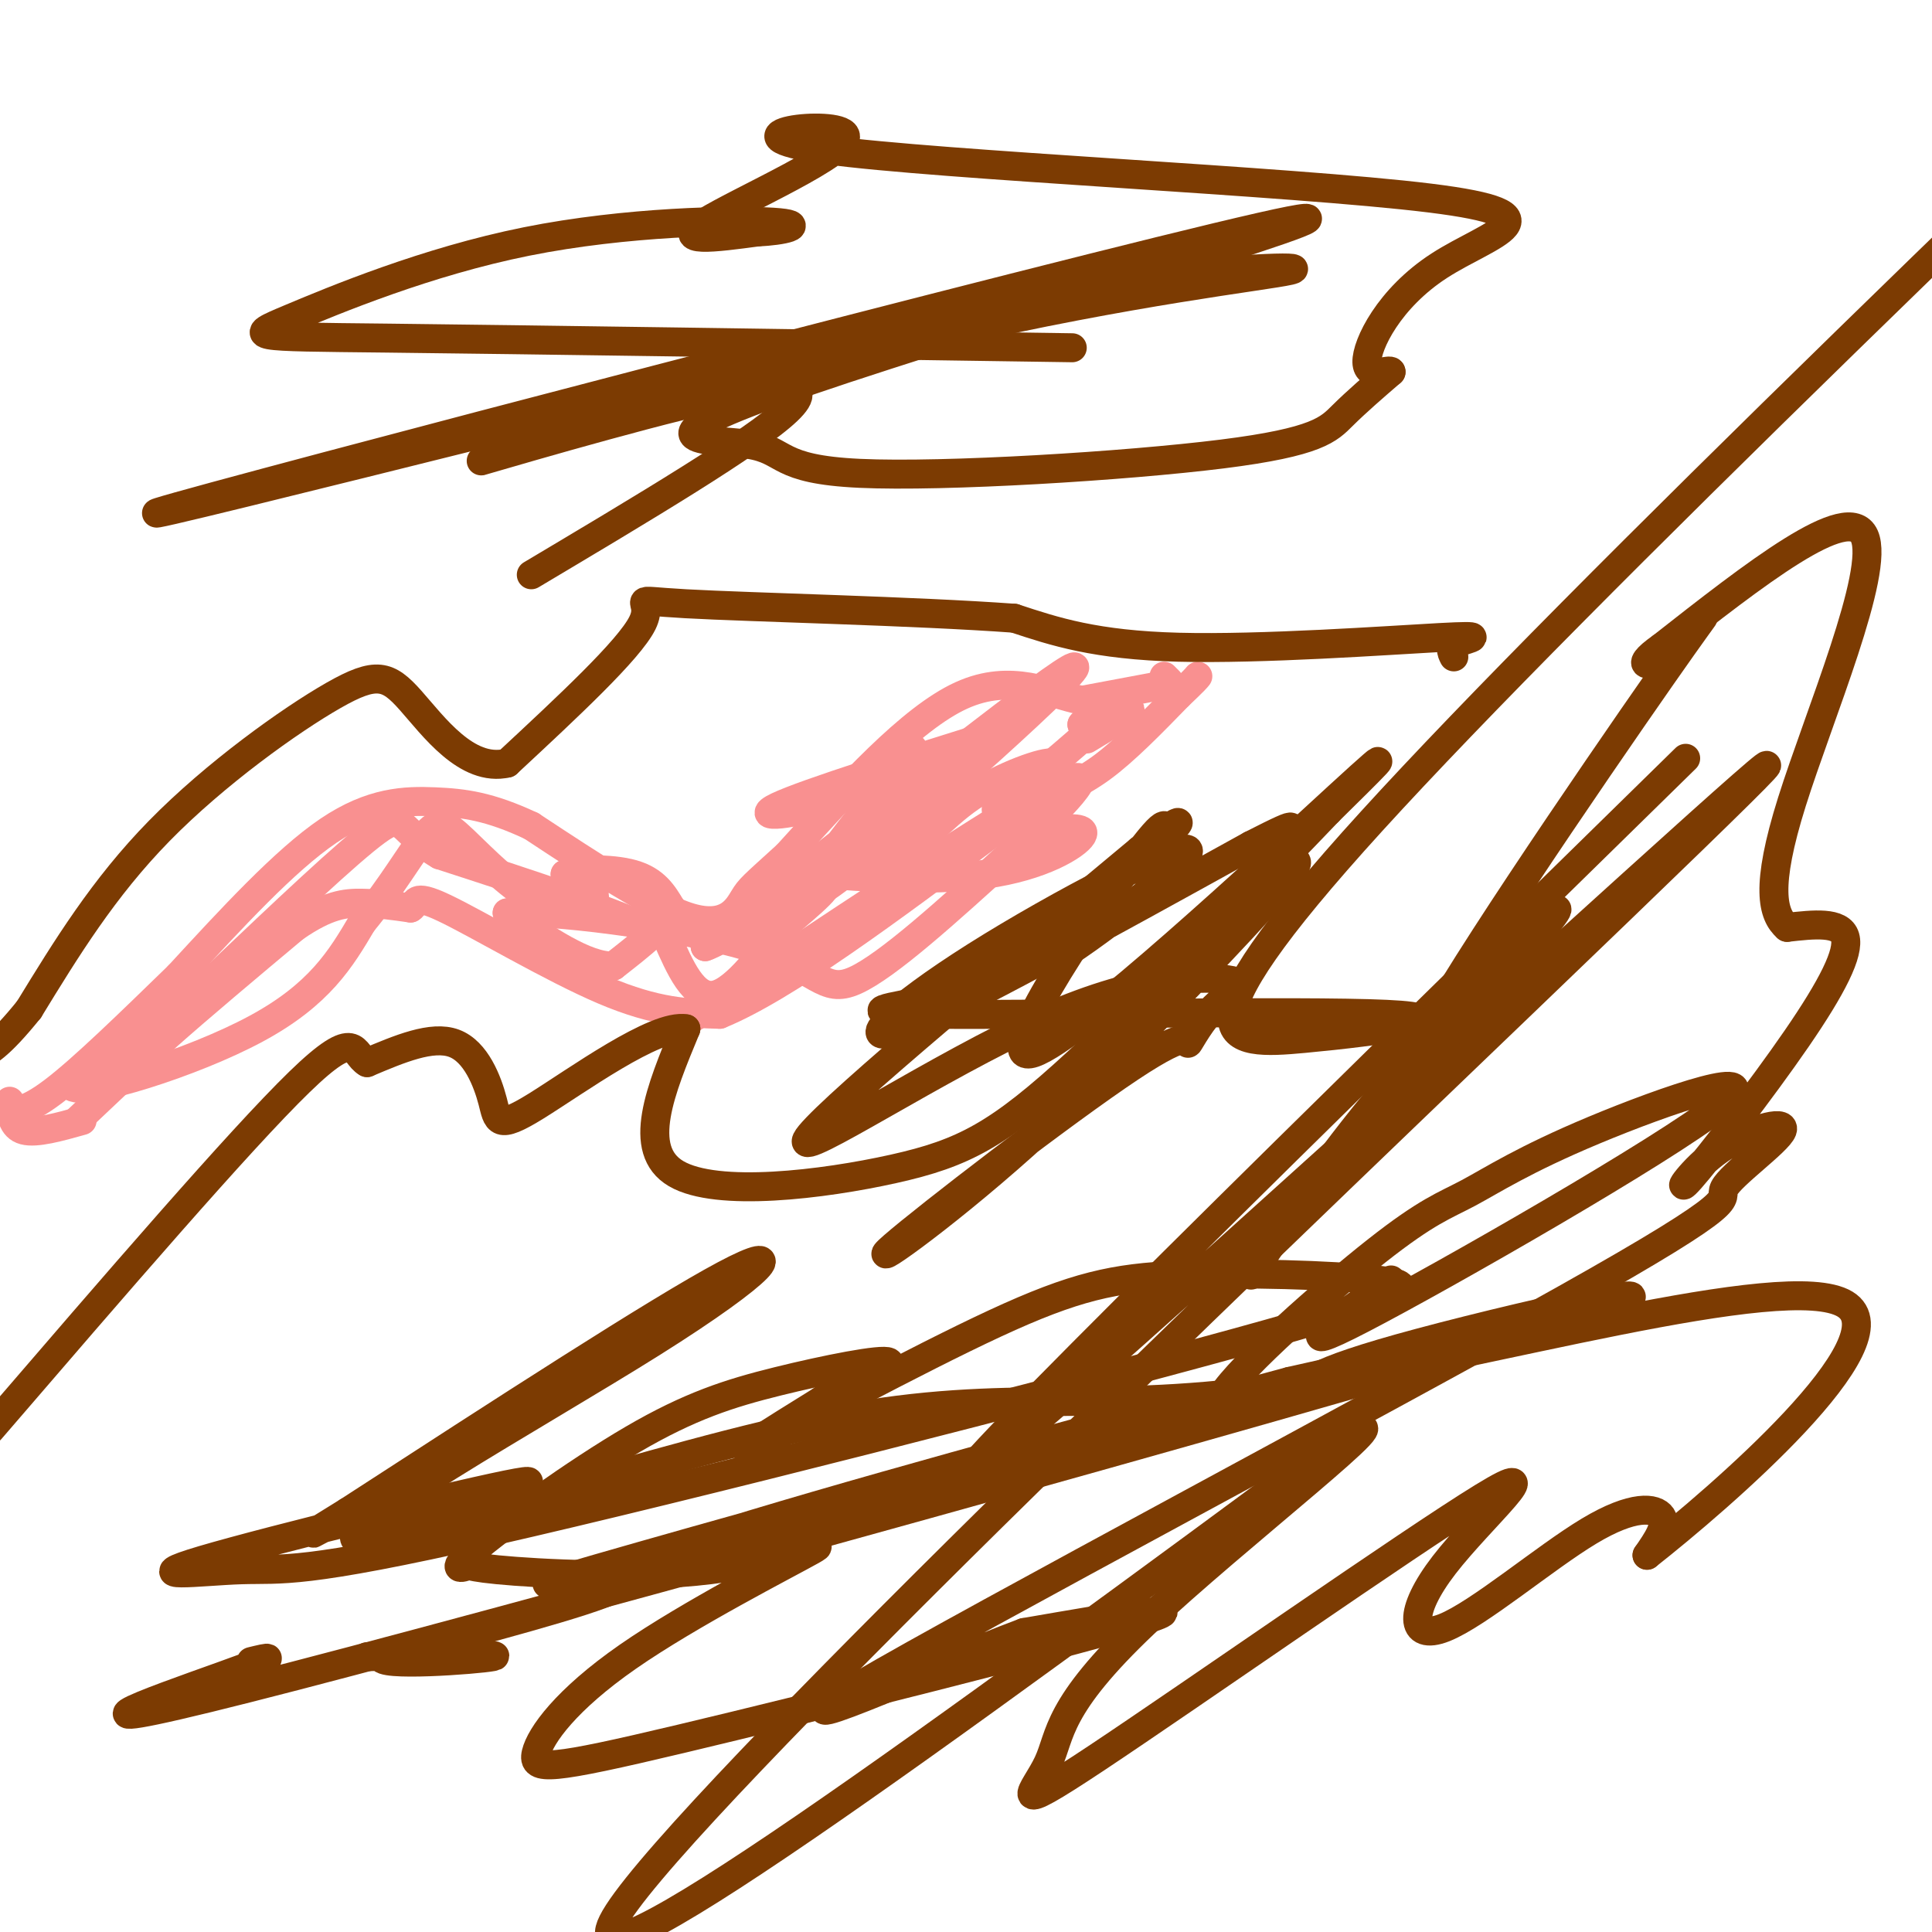
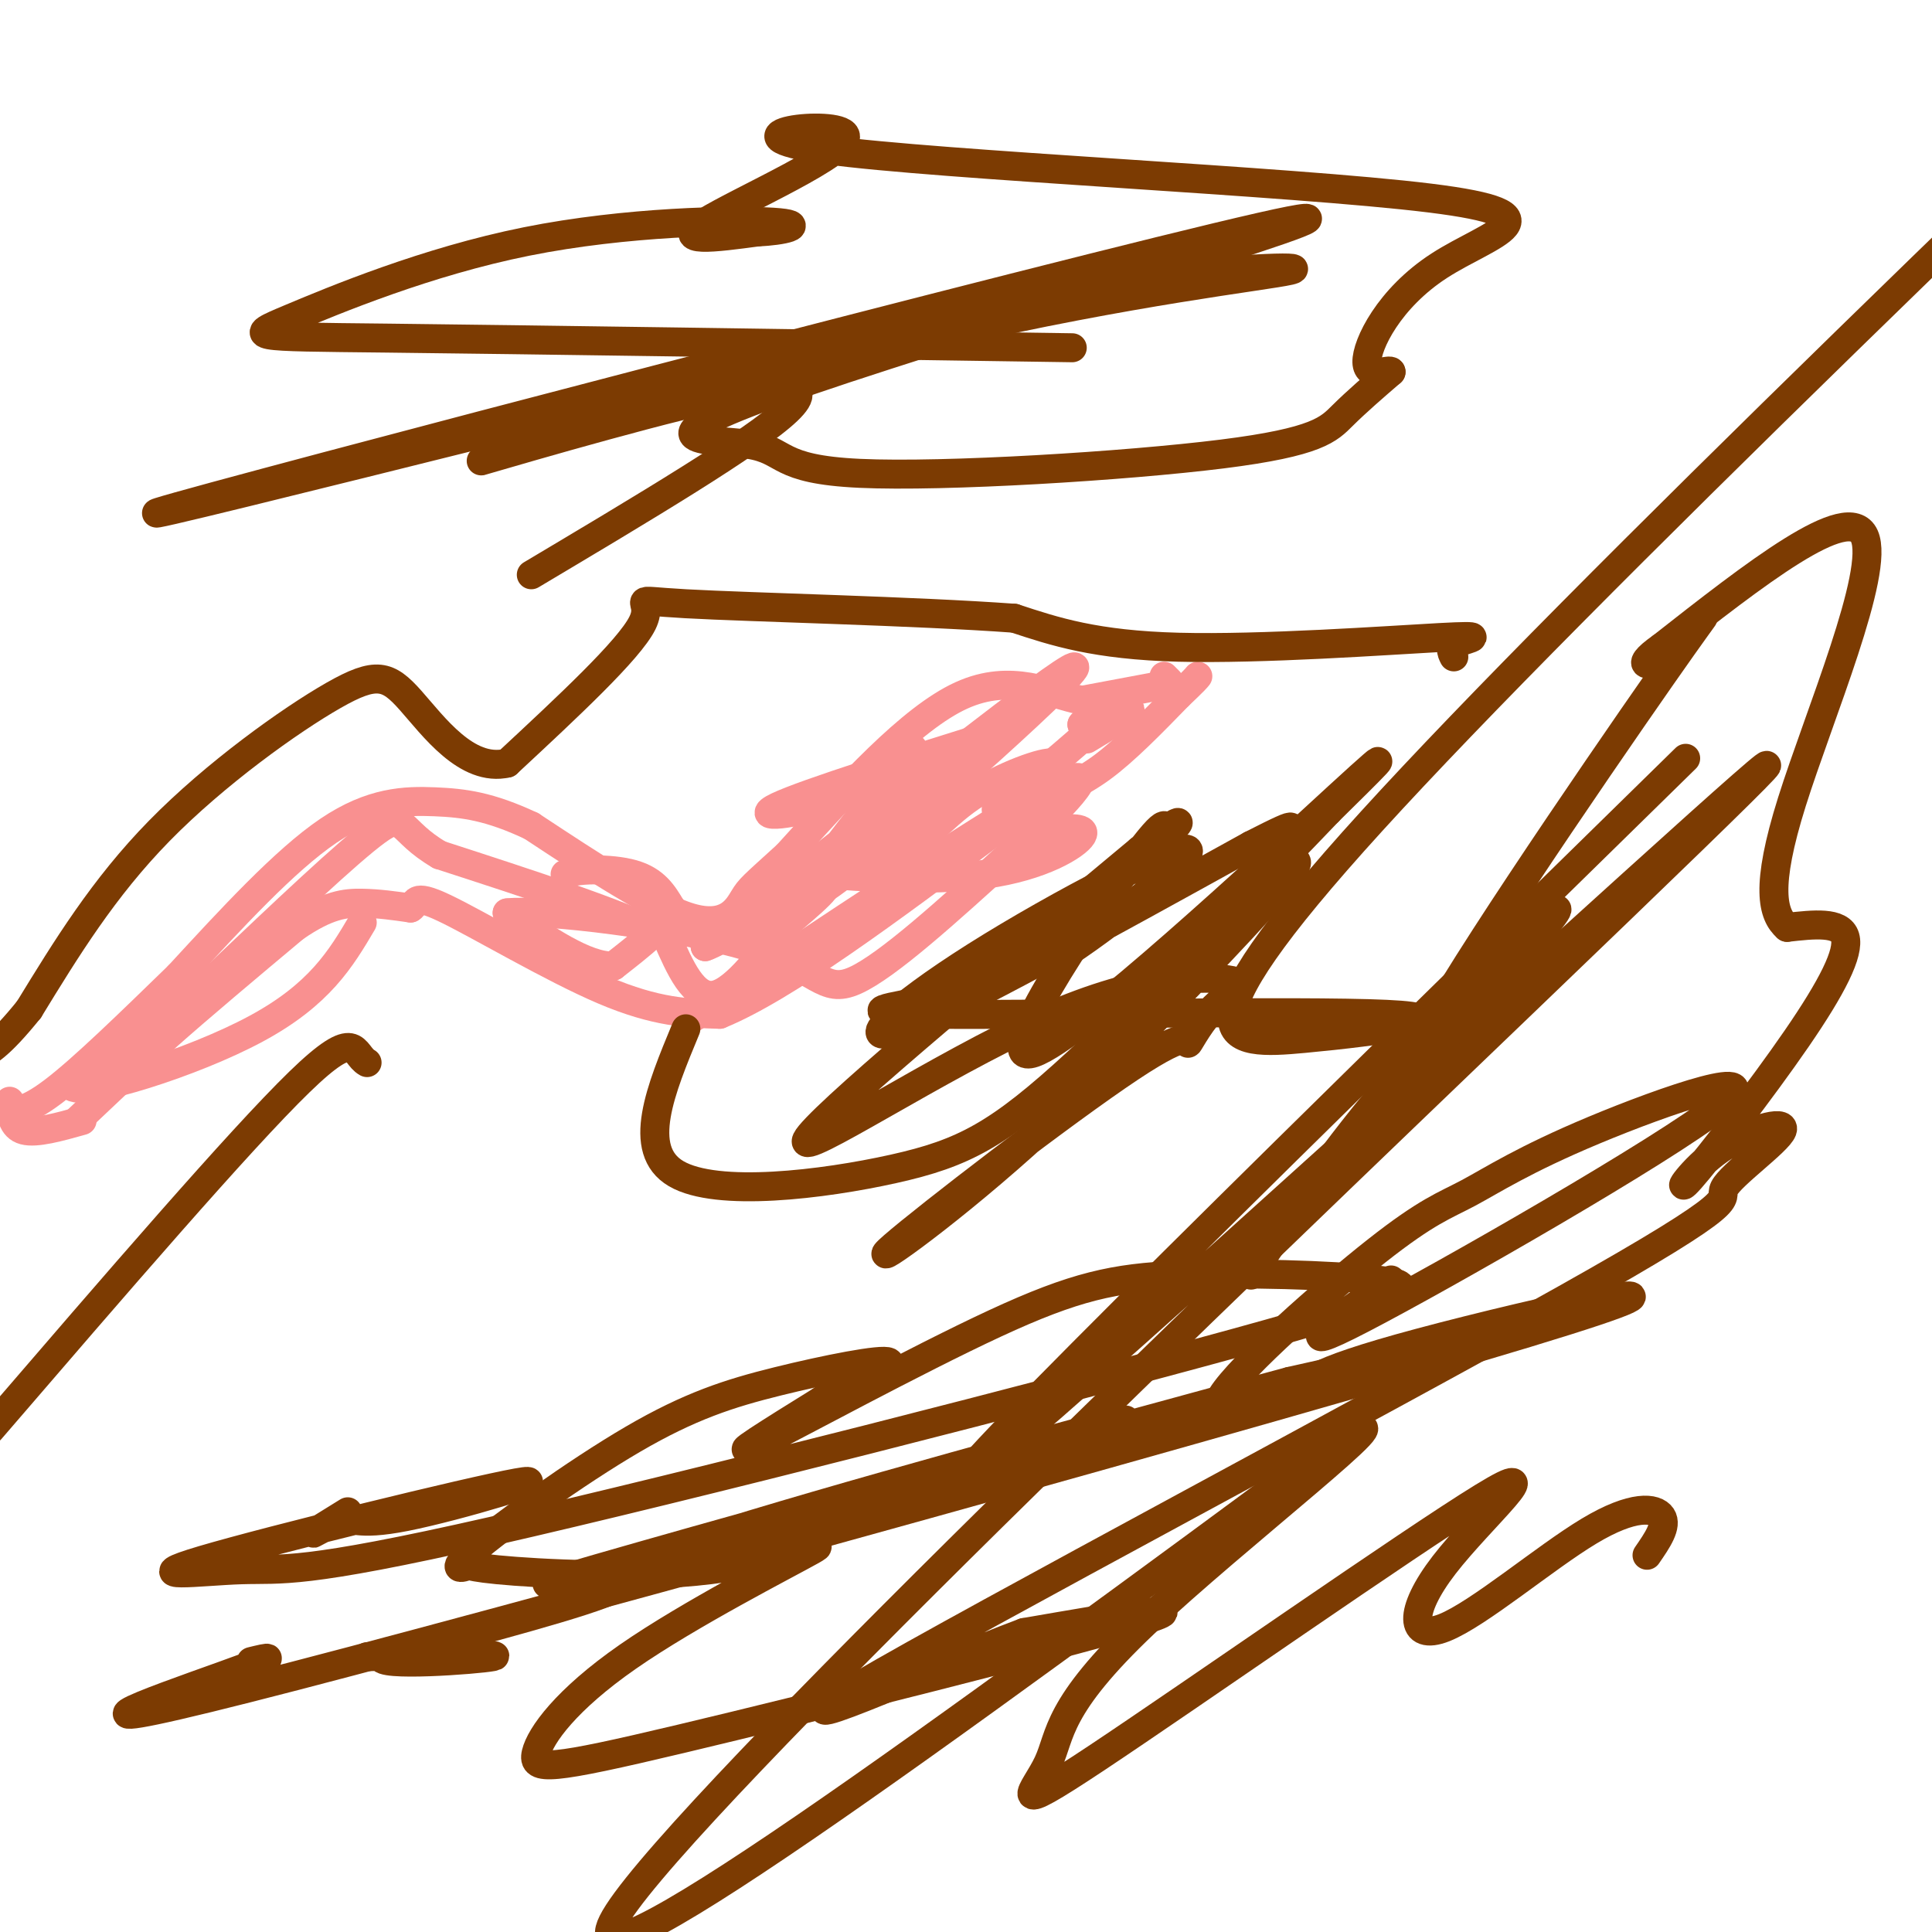
<svg xmlns="http://www.w3.org/2000/svg" viewBox="0 0 400 400" version="1.1">
  <g fill="none" stroke="rgb(249,144,144)" stroke-width="6" stroke-linecap="round" stroke-linejoin="round">
    <path d="M242,141c0.000,0.000 -1.000,-1.000 -1,-1" />
    <path d="M240,142c0.000,0.000 -16.000,3.000 -16,3" />
    <path d="M224,145c-6.444,-1.222 -14.556,-5.778 -25,-1c-10.444,4.778 -23.222,18.889 -36,33" />
    <path d="M163,177c-7.345,6.679 -7.708,6.875 -9,9c-1.292,2.125 -3.512,6.179 -11,4c-7.488,-2.179 -20.244,-10.589 -33,-19" />
    <path d="M110,171c-8.690,-4.071 -13.917,-4.750 -20,-5c-6.083,-0.250 -13.024,-0.071 -22,6c-8.976,6.071 -19.988,18.036 -31,30" />
    <path d="M37,202c-10.111,9.822 -19.889,19.378 -26,24c-6.111,4.622 -8.556,4.311 -11,4" />
    <path d="M2,228c0.250,2.667 0.500,5.333 3,6c2.500,0.667 7.250,-0.667 12,-2" />
    <path d="M16,232c0.000,0.000 18.000,-17.000 18,-17" />
    <path d="M34,215c7.500,-6.667 17.250,-14.833 27,-23" />
    <path d="M61,192c6.867,-4.733 10.533,-5.067 14,-5c3.467,0.067 6.733,0.533 10,1" />
    <path d="M85,188c1.452,-0.798 0.083,-3.292 7,0c6.917,3.292 22.119,12.369 33,17c10.881,4.631 17.440,4.815 24,5" />
    <path d="M149,210c13.500,-5.500 35.250,-21.750 57,-38" />
    <path d="M206,172c13.044,-8.133 17.156,-9.467 22,-13c4.844,-3.533 10.422,-9.267 16,-15" />
    <path d="M244,144c3.333,-3.167 3.667,-3.583 4,-4" />
    <path d="M225,153c4.583,-2.750 9.167,-5.500 9,-6c-0.167,-0.500 -5.083,1.250 -10,3" />
    <path d="M224,150c0.452,-0.655 6.583,-3.792 3,0c-3.583,3.792 -16.881,14.512 -20,17c-3.119,2.488 3.940,-3.256 11,-9" />
    <path d="M218,158c-1.427,-0.556 -10.493,2.554 -17,7c-6.507,4.446 -10.453,10.227 -17,13c-6.547,2.773 -15.693,2.537 -12,3c3.693,0.463 20.225,1.625 32,0c11.775,-1.625 18.793,-6.036 20,-8c1.207,-1.964 -3.396,-1.482 -8,-1" />
    <path d="M216,172c-2.333,0.000 -4.167,0.500 -6,1" />
    <path d="M209,151c-21.111,6.622 -42.222,13.244 -48,16c-5.778,2.756 3.778,1.644 11,-1c7.222,-2.644 12.111,-6.822 17,-11" />
    <path d="M189,155c-5.702,8.310 -28.458,34.583 -20,30c8.458,-4.583 48.131,-40.024 53,-46c4.869,-5.976 -25.065,17.512 -55,41" />
    <path d="M167,180c-12.667,9.500 -16.833,12.750 -21,16" />
    <path d="M146,196c2.156,-0.533 18.044,-9.867 23,-12c4.956,-2.133 -1.022,2.933 -7,8" />
    <path d="M162,192c-3.756,4.889 -9.644,13.111 -14,14c-4.356,0.889 -7.178,-5.556 -10,-12" />
    <path d="M138,194c-9.500,-4.833 -28.250,-10.917 -47,-17" />
    <path d="M91,177c-8.733,-5.089 -7.067,-9.311 -13,-5c-5.933,4.311 -19.467,17.156 -33,30" />
    <path d="M45,202c-10.500,8.833 -20.250,15.917 -30,23" />
    <path d="M15,225c2.800,1.889 24.800,-4.889 38,-12c13.200,-7.111 17.600,-14.556 22,-22" />
-     <path d="M75,191c6.070,-7.330 10.245,-14.655 13,-18c2.755,-3.345 4.089,-2.711 8,1c3.911,3.711 10.399,10.499 16,13c5.601,2.501 10.315,0.715 11,-1c0.685,-1.715 -2.657,-3.357 -6,-5" />
    <path d="M117,181c1.822,-1.089 9.378,-1.311 14,0c4.622,1.311 6.311,4.156 8,7" />
    <path d="M139,188c-0.667,3.167 -6.333,7.583 -12,12" />
    <path d="M127,200c-5.667,0.167 -13.833,-5.417 -22,-11" />
    <path d="M105,189c6.976,-0.845 35.417,2.542 50,7c14.583,4.458 15.310,9.988 22,7c6.690,-2.988 19.345,-14.494 32,-26" />
    <path d="M209,177c10.356,-9.244 20.244,-19.356 11,-15c-9.244,4.356 -37.622,23.178 -66,42" />
    <path d="M154,204c-12.833,8.167 -11.917,7.583 -11,7" />
  </g>
  <g fill="none" stroke="rgb(124,59,2)" stroke-width="6" stroke-linecap="round" stroke-linejoin="round">
    <path d="M196,203c0.971,1.314 1.942,2.628 -4,4c-5.942,1.372 -18.797,2.801 2,3c20.797,0.199 75.244,-0.833 93,0c17.756,0.833 -1.181,3.532 -17,5c-15.819,1.468 -28.520,1.705 14,-45c42.520,-46.705 140.260,-140.353 238,-234" />
    <path d="M231,182c-9.764,10.276 -19.528,20.552 -13,17c6.528,-3.552 29.348,-20.931 28,-23c-1.348,-2.069 -26.863,11.174 -44,22c-17.137,10.826 -25.896,19.236 -15,15c10.896,-4.236 41.448,-21.118 72,-38" />
    <path d="M259,175c12.446,-6.363 7.561,-3.270 6,-1c-1.561,2.270 0.201,3.718 2,4c1.799,0.282 3.634,-0.603 -6,10c-9.634,10.603 -30.736,32.692 -49,49c-18.264,16.308 -33.691,26.833 -27,21c6.691,-5.833 35.498,-28.025 49,-37c13.502,-8.975 11.699,-4.734 12,-5c0.301,-0.266 2.705,-5.038 6,-8c3.295,-2.962 7.481,-4.114 3,-5c-4.481,-0.886 -17.630,-1.508 -39,8c-21.370,9.508 -50.963,29.145 -49,25c1.963,-4.145 35.481,-32.073 69,-60" />
    <path d="M236,176c11.923,-9.750 7.231,-4.126 6,-4c-1.231,0.126 1.000,-5.244 -8,7c-9.000,12.244 -29.231,42.104 -20,39c9.231,-3.104 47.923,-39.173 63,-53c15.077,-13.827 6.538,-5.414 -2,3" />
    <path d="M275,168c-10.507,11.019 -35.775,37.067 -52,52c-16.225,14.933 -23.407,18.751 -38,22c-14.593,3.249 -36.598,5.928 -45,1c-8.402,-4.928 -3.201,-17.464 2,-30" />
-     <path d="M142,213c-6.236,-1.161 -22.826,10.936 -31,16c-8.174,5.064 -7.931,3.094 -9,-1c-1.069,-4.094 -3.448,-10.313 -8,-12c-4.552,-1.687 -11.276,1.156 -18,4" />
    <path d="M76,220c-3.067,-1.689 -1.733,-7.911 -14,4c-12.267,11.911 -38.133,41.956 -64,72" />
    <path d="M301,136c-0.530,-1.060 -1.060,-2.119 1,-3c2.060,-0.881 6.708,-1.583 -4,-1c-10.708,0.583 -36.774,2.452 -54,2c-17.226,-0.452 -25.613,-3.226 -34,-6" />
    <path d="M210,128c-20.440,-1.500 -54.542,-2.250 -68,-3c-13.458,-0.750 -6.274,-1.500 -9,4c-2.726,5.500 -15.363,17.250 -28,29" />
    <path d="M105,158c-8.380,1.931 -15.329,-7.740 -20,-13c-4.671,-5.260 -7.065,-6.108 -16,-1c-8.935,5.108 -24.410,16.174 -36,28c-11.590,11.826 -19.295,24.413 -27,37" />
    <path d="M6,209c-6.333,7.833 -8.667,8.917 -11,10" />
    <path d="M110,119c23.072,-13.740 46.144,-27.480 53,-34c6.856,-6.520 -2.504,-5.820 -22,-1c-19.496,4.820 -49.128,13.762 -40,11c9.128,-2.762 57.018,-17.226 95,-26c37.982,-8.774 66.057,-11.857 71,-13c4.943,-1.143 -13.246,-0.346 -32,2c-18.754,2.346 -38.073,6.242 -56,11c-17.927,4.758 -34.464,10.379 -51,16" />
    <path d="M128,85c24.953,-6.203 112.834,-29.711 80,-22c-32.834,7.711 -186.384,46.641 -175,43c11.384,-3.641 187.701,-49.854 228,-59c40.299,-9.146 -55.422,18.774 -94,32c-38.578,13.226 -20.014,11.760 -12,13c8.014,1.240 5.478,5.188 23,6c17.522,0.812 55.102,-1.512 75,-4c19.898,-2.488 22.114,-5.139 25,-8c2.886,-2.861 6.443,-5.930 10,-9" />
    <path d="M288,77c0.030,-0.824 -4.893,1.614 -5,-2c-0.107,-3.614 4.604,-13.282 15,-20c10.396,-6.718 26.479,-10.488 -2,-14c-28.479,-3.512 -101.520,-6.766 -125,-10c-23.480,-3.234 2.602,-6.448 4,-3c1.398,3.448 -21.886,13.556 -29,18c-7.114,4.444 1.943,3.222 11,2" />
    <path d="M157,48c4.716,-0.142 11.007,-1.497 3,-2c-8.007,-0.503 -30.311,-0.156 -51,4c-20.689,4.156 -39.762,12.119 -49,16c-9.238,3.881 -8.639,3.680 20,4c28.639,0.320 85.320,1.160 142,2" />
    <path d="M349,157c-77.528,75.965 -155.056,151.930 -149,149c6.056,-2.930 95.695,-84.754 138,-123c42.305,-38.246 37.274,-32.912 -22,24c-59.274,56.912 -172.793,165.404 -188,189c-15.207,23.596 67.896,-37.702 151,-99" />
    <path d="M279,297c14.868,-8.012 -23.464,21.457 -42,39c-18.536,17.543 -17.278,23.159 -20,29c-2.722,5.841 -9.424,11.907 10,-1c19.424,-12.907 64.974,-44.788 80,-54c15.026,-9.212 -0.471,4.244 -8,14c-7.529,9.756 -7.090,15.811 0,13c7.090,-2.811 20.832,-14.488 30,-20c9.168,-5.512 13.762,-4.861 15,-3c1.238,1.861 -0.881,4.930 -3,8" />
-     <path d="M341,322c14.766,-11.608 53.181,-44.627 41,-52c-12.181,-7.373 -74.959,10.898 -115,17c-40.041,6.102 -57.345,0.033 -94,7c-36.655,6.967 -92.660,26.971 -99,25c-6.340,-1.971 36.985,-25.915 61,-41c24.015,-15.085 28.718,-21.310 15,-14c-13.718,7.310 -45.859,28.155 -78,49" />
    <path d="M72,313c-12.707,7.912 -5.474,3.193 -2,2c3.474,-1.193 3.190,1.140 14,-1c10.810,-2.140 32.714,-8.753 23,-7c-9.714,1.753 -51.047,11.872 -65,16c-13.953,4.128 -0.527,2.266 8,2c8.527,-0.266 12.153,1.064 52,-8c39.847,-9.064 115.913,-28.523 154,-39c38.087,-10.477 38.195,-11.973 29,-13c-9.195,-1.027 -27.691,-1.585 -41,-1c-13.309,0.585 -21.429,2.311 -38,10c-16.571,7.689 -41.592,21.340 -49,25c-7.408,3.660 2.796,-2.670 13,-9" />
    <path d="M170,290c6.234,-3.349 15.318,-7.221 14,-8c-1.318,-0.779 -13.040,1.534 -23,4c-9.960,2.466 -18.158,5.086 -30,12c-11.842,6.914 -27.327,18.122 -33,23c-5.673,4.878 -1.535,3.427 -1,3c0.535,-0.427 -2.532,0.170 6,1c8.532,0.830 28.663,1.895 44,0c15.337,-1.895 25.881,-6.748 21,-4c-4.881,2.748 -25.186,13.098 -38,22c-12.814,8.902 -18.136,16.355 -19,20c-0.864,3.645 2.729,3.481 30,-3c27.271,-6.481 78.220,-19.280 94,-24c15.780,-4.720 -3.610,-1.360 -23,2" />
    <path d="M212,338c-19.647,7.335 -57.265,24.673 -34,11c23.265,-13.673 107.412,-58.357 146,-80c38.588,-21.643 31.615,-20.246 33,-23c1.385,-2.754 11.127,-9.660 12,-12c0.873,-2.340 -7.122,-0.113 -13,4c-5.878,4.113 -9.637,10.113 -6,6c3.637,-4.113 14.672,-18.338 22,-29c7.328,-10.662 10.951,-17.761 10,-21c-0.951,-3.239 -6.475,-2.620 -12,-2" />
    <path d="M370,192c-3.024,-2.643 -4.583,-8.250 1,-26c5.583,-17.750 18.310,-47.643 15,-55c-3.310,-7.357 -22.655,7.821 -42,23" />
    <path d="M344,134c-6.600,4.596 -2.101,4.586 3,0c5.101,-4.586 10.803,-13.748 -3,6c-13.803,19.748 -47.112,68.407 -50,77c-2.888,8.593 24.646,-22.879 28,-28c3.354,-5.121 -17.470,16.108 -32,33c-14.530,16.892 -22.765,29.446 -31,42" />
    <path d="M288,265c-11.515,8.419 -23.030,16.838 -6,8c17.030,-8.838 62.605,-34.933 74,-44c11.395,-9.067 -11.390,-1.107 -26,5c-14.610,6.107 -21.047,10.360 -26,13c-4.953,2.640 -8.424,3.666 -19,12c-10.576,8.334 -28.257,23.976 -32,30c-3.743,6.024 6.454,2.429 17,-1c10.546,-3.429 21.442,-6.694 21,-7c-0.442,-0.306 -12.221,2.347 -24,5" />
    <path d="M267,286c-33.198,8.890 -104.192,28.614 -135,37c-30.808,8.386 -21.429,5.435 12,-4c33.429,-9.435 90.909,-25.354 89,-25c-1.909,0.354 -63.206,16.980 -88,25c-24.794,8.020 -13.084,7.434 -18,10c-4.916,2.566 -26.458,8.283 -48,14" />
    <path d="M79,343c-1.200,2.178 19.800,0.622 23,0c3.200,-0.622 -11.400,-0.311 -26,0" />
    <path d="M52,344c3.628,-0.882 7.257,-1.764 -6,3c-13.257,4.764 -43.399,15.174 15,0c58.399,-15.174 205.338,-55.931 255,-71c49.662,-15.069 2.046,-4.448 -22,2c-24.046,6.448 -24.523,8.724 -25,11" />
  </g>
</svg>